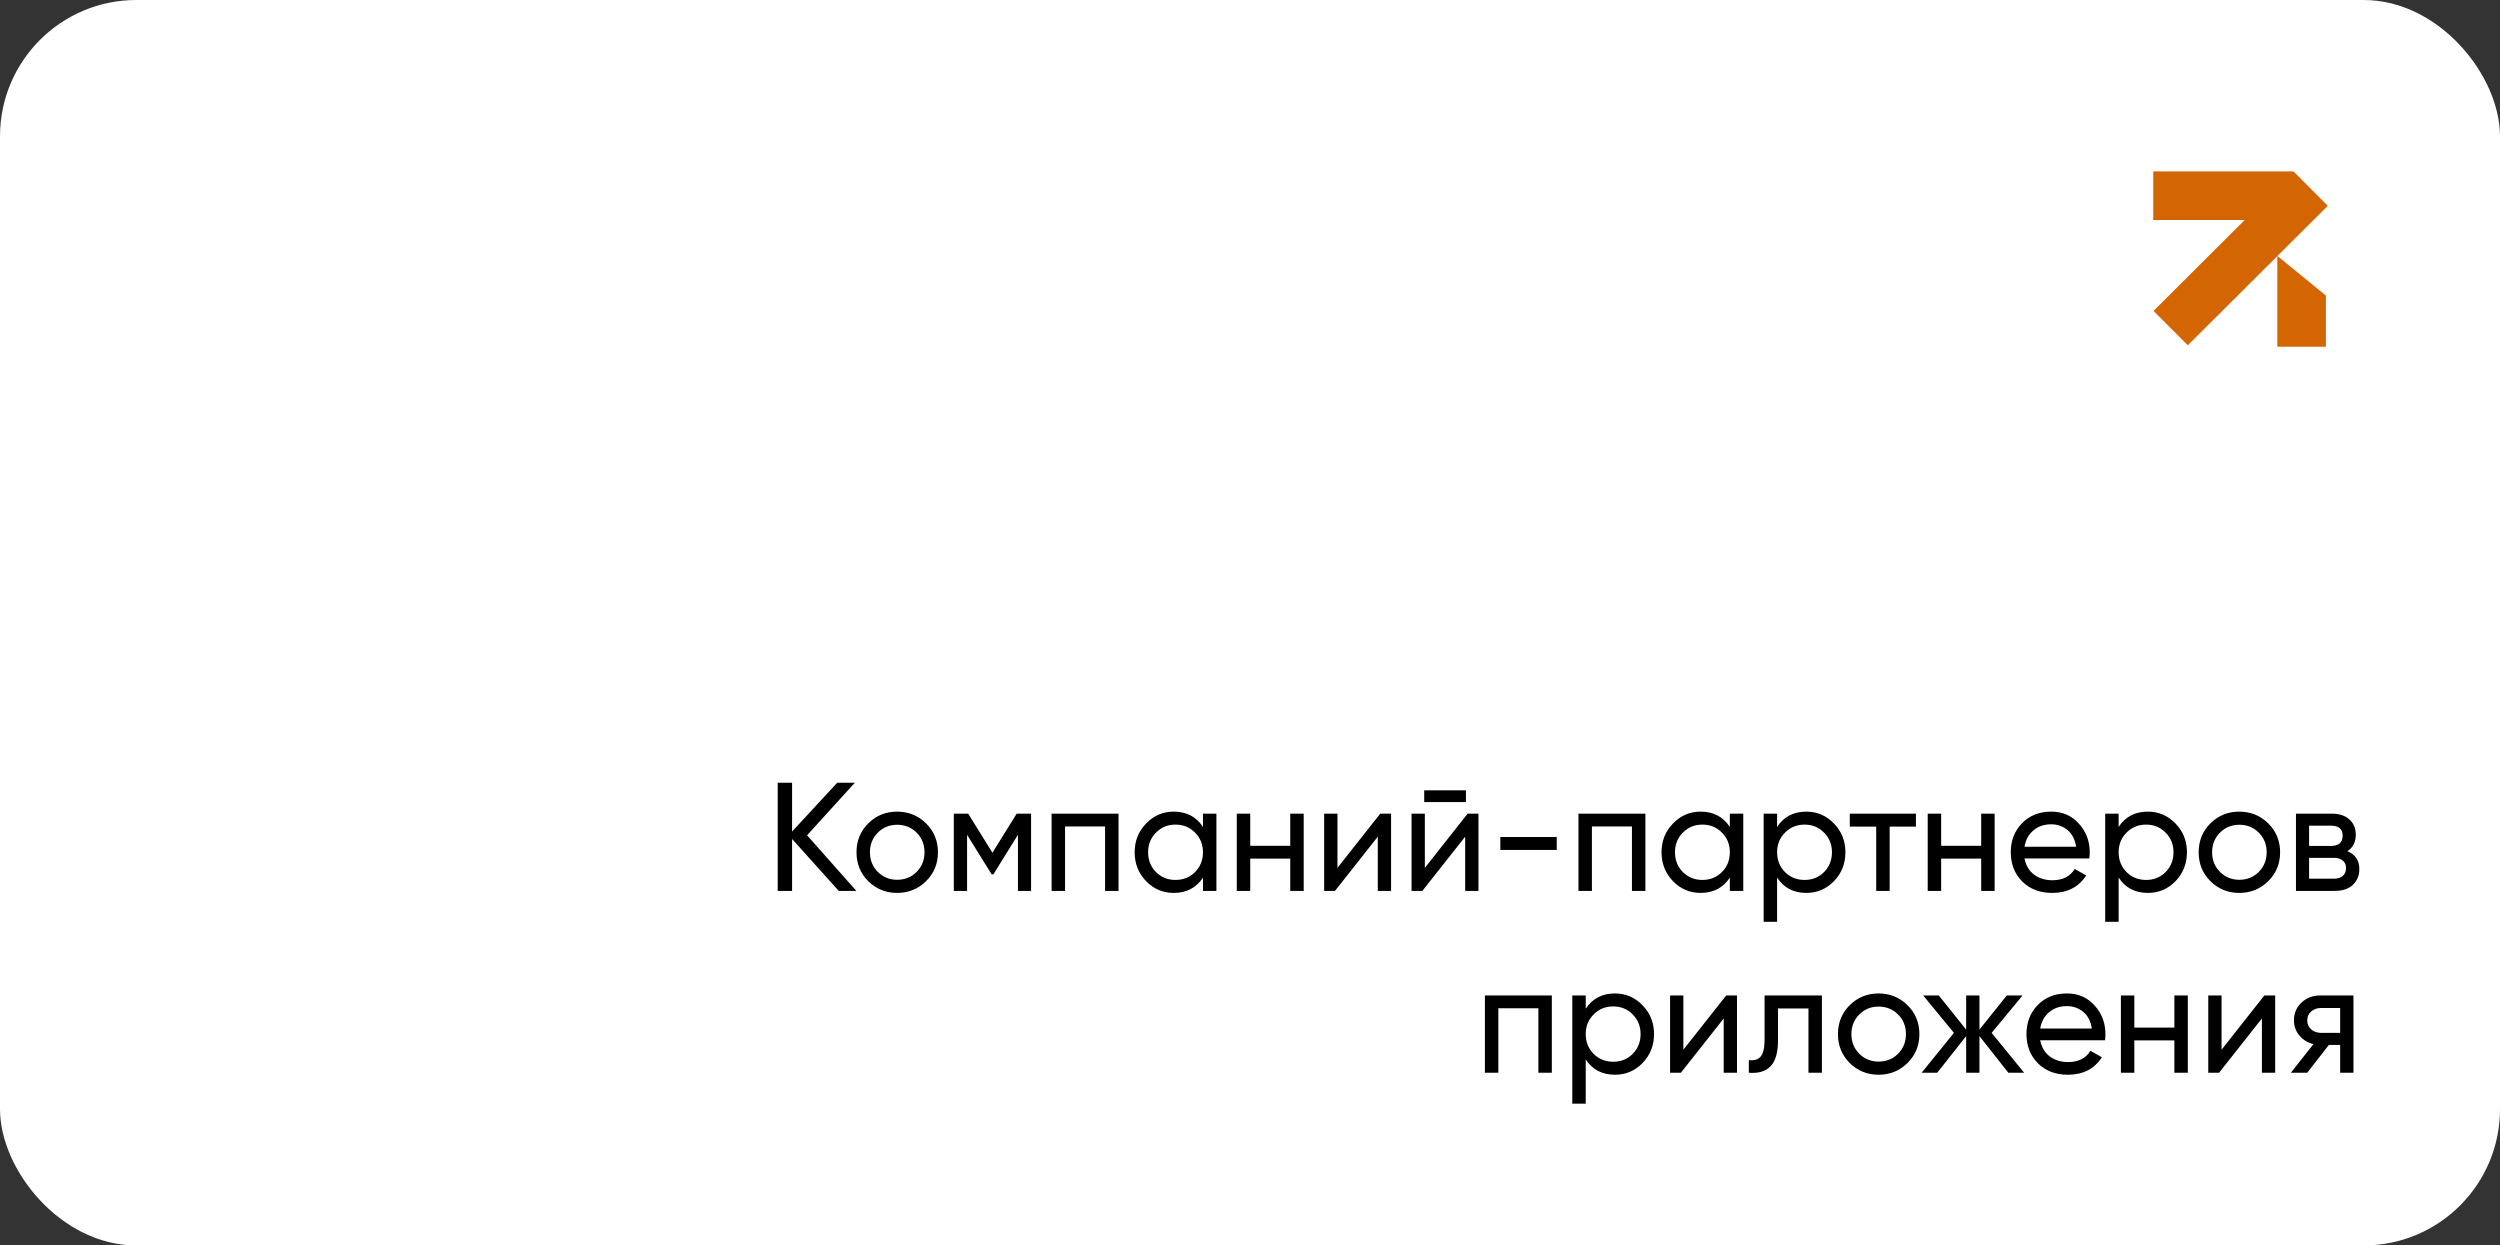
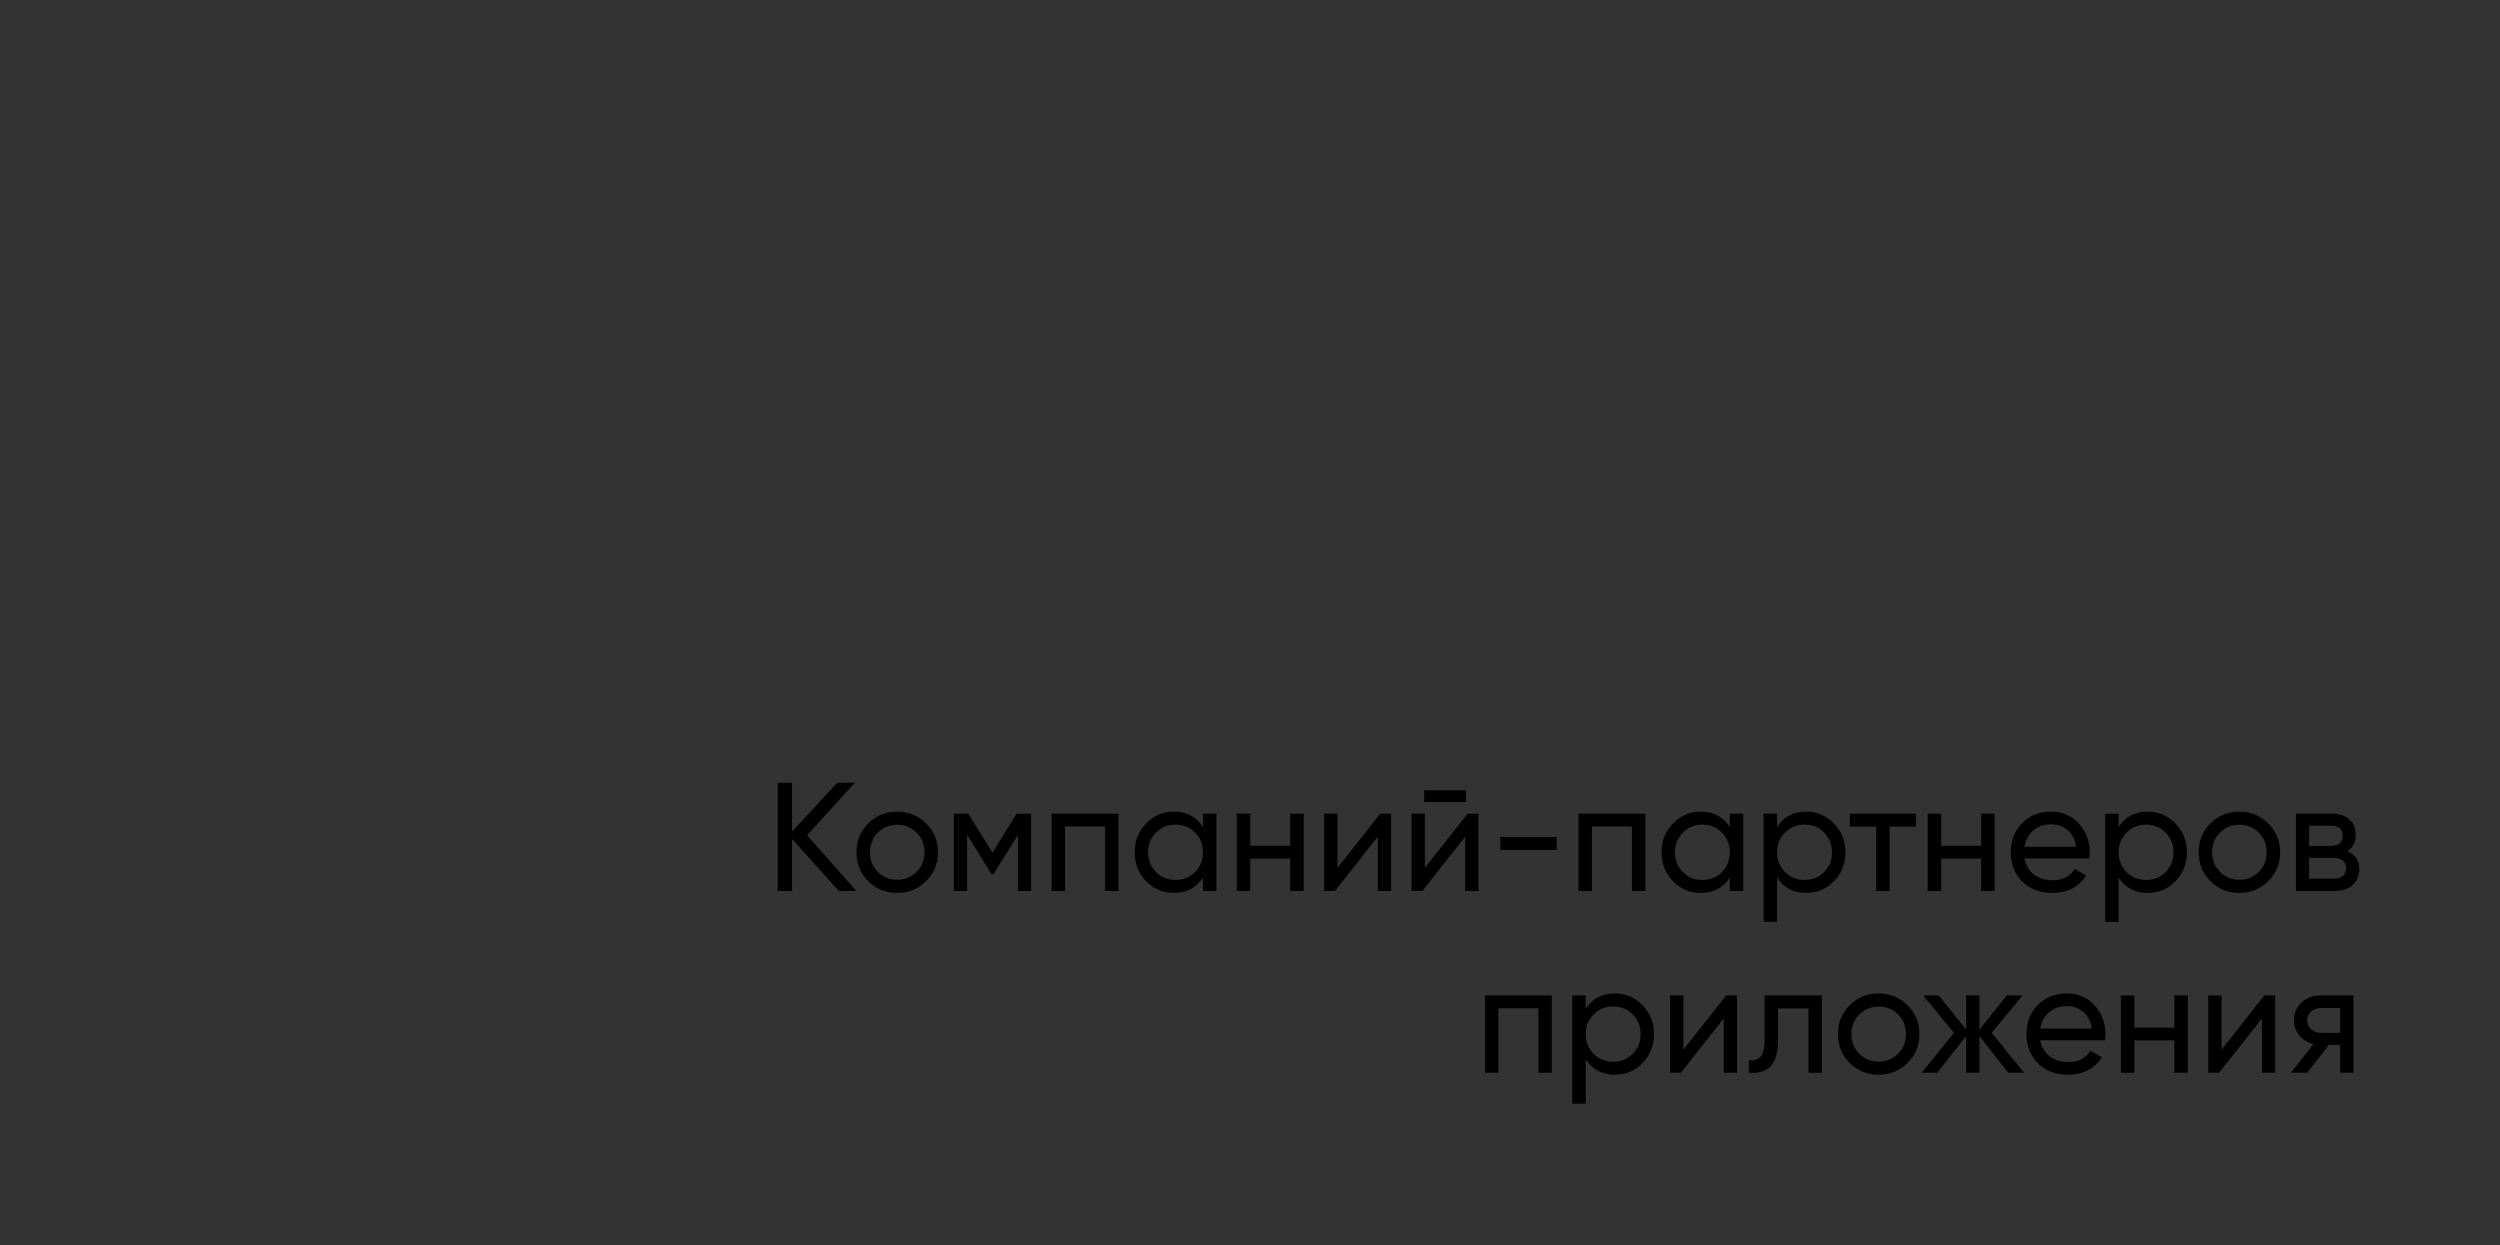
<svg xmlns="http://www.w3.org/2000/svg" width="275" height="137" viewBox="0 0 275 137" fill="none">
  <rect x="0" y="0" width="275" height="137" fill="#333333" stroke="none" />
-   <rect width="275" height="137" rx="15" fill="white" />
  <path d="M94.201 98H92.263L87.129 92.288V98H85.547V86.1H87.129V91.472L92.093 86.1H94.031L88.778 91.88L94.201 98ZM101.865 96.929C100.993 97.79 99.933 98.221 98.686 98.221C97.44 98.221 96.38 97.79 95.507 96.929C94.646 96.068 94.215 95.008 94.215 93.75C94.215 92.492 94.646 91.432 95.507 90.571C96.38 89.71 97.44 89.279 98.686 89.279C99.933 89.279 100.993 89.71 101.865 90.571C102.738 91.432 103.174 92.492 103.174 93.75C103.174 95.008 102.738 96.068 101.865 96.929ZM98.686 96.776C99.536 96.776 100.25 96.487 100.828 95.909C101.406 95.331 101.695 94.611 101.695 93.75C101.695 92.889 101.406 92.169 100.828 91.591C100.25 91.013 99.536 90.724 98.686 90.724C97.848 90.724 97.139 91.013 96.561 91.591C95.983 92.169 95.694 92.889 95.694 93.75C95.694 94.611 95.983 95.331 96.561 95.909C97.139 96.487 97.848 96.776 98.686 96.776ZM113.418 89.5V98H111.973V91.829L109.27 96.181H109.083L106.38 91.829V98H104.918V89.5H106.499L109.168 93.801L111.837 89.5H113.418ZM123.037 89.5V98H121.558V90.911H117.155V98H115.676V89.5H123.037ZM132.326 89.5H133.805V98H132.326V96.538C131.589 97.66 130.518 98.221 129.113 98.221C127.923 98.221 126.909 97.79 126.07 96.929C125.231 96.056 124.812 94.997 124.812 93.75C124.812 92.503 125.231 91.449 126.07 90.588C126.909 89.715 127.923 89.279 129.113 89.279C130.518 89.279 131.589 89.84 132.326 90.962V89.5ZM129.3 96.793C130.161 96.793 130.881 96.504 131.459 95.926C132.037 95.337 132.326 94.611 132.326 93.75C132.326 92.889 132.037 92.169 131.459 91.591C130.881 91.002 130.161 90.707 129.3 90.707C128.45 90.707 127.736 91.002 127.158 91.591C126.58 92.169 126.291 92.889 126.291 93.75C126.291 94.611 126.58 95.337 127.158 95.926C127.736 96.504 128.45 96.793 129.3 96.793ZM141.928 89.5H143.407V98H141.928V94.447H137.525V98H136.046V89.5H137.525V93.036H141.928V89.5ZM151.829 89.5H153.019V98H151.557V92.033L146.848 98H145.658V89.5H147.12V95.467L151.829 89.5ZM156.664 88.225V86.933H161.254V88.225H156.664ZM161.441 89.5H162.631V98H161.169V92.033L156.46 98H155.27V89.5H156.732V95.467L161.441 89.5ZM165.036 93.495V92.067H171.241V93.495H165.036ZM180.993 89.5V98H179.514V90.911H175.111V98H173.632V89.5H180.993ZM190.282 89.5H191.761V98H190.282V96.538C189.545 97.66 188.474 98.221 187.069 98.221C185.879 98.221 184.865 97.79 184.026 96.929C183.187 96.056 182.768 94.997 182.768 93.75C182.768 92.503 183.187 91.449 184.026 90.588C184.865 89.715 185.879 89.279 187.069 89.279C188.474 89.279 189.545 89.84 190.282 90.962V89.5ZM187.256 96.793C188.117 96.793 188.837 96.504 189.415 95.926C189.993 95.337 190.282 94.611 190.282 93.75C190.282 92.889 189.993 92.169 189.415 91.591C188.837 91.002 188.117 90.707 187.256 90.707C186.406 90.707 185.692 91.002 185.114 91.591C184.536 92.169 184.247 92.889 184.247 93.75C184.247 94.611 184.536 95.337 185.114 95.926C185.692 96.504 186.406 96.793 187.256 96.793ZM198.694 89.279C199.884 89.279 200.898 89.715 201.737 90.588C202.576 91.449 202.995 92.503 202.995 93.75C202.995 94.997 202.576 96.056 201.737 96.929C200.898 97.79 199.884 98.221 198.694 98.221C197.289 98.221 196.218 97.66 195.481 96.538V101.4H194.002V89.5H195.481V90.962C196.218 89.84 197.289 89.279 198.694 89.279ZM198.507 96.793C199.357 96.793 200.071 96.504 200.649 95.926C201.227 95.337 201.516 94.611 201.516 93.75C201.516 92.889 201.227 92.169 200.649 91.591C200.071 91.002 199.357 90.707 198.507 90.707C197.646 90.707 196.926 91.002 196.348 91.591C195.77 92.169 195.481 92.889 195.481 93.75C195.481 94.611 195.77 95.337 196.348 95.926C196.926 96.504 197.646 96.793 198.507 96.793ZM210.752 89.5V90.928H207.862V98H206.383V90.928H203.476V89.5H210.752ZM217.93 89.5H219.409V98H217.93V94.447H213.527V98H212.048V89.5H213.527V93.036H217.93V89.5ZM222.697 94.43C222.844 95.189 223.19 95.779 223.734 96.198C224.289 96.617 224.969 96.827 225.774 96.827C226.896 96.827 227.712 96.413 228.222 95.586L229.48 96.3C228.653 97.581 227.406 98.221 225.74 98.221C224.391 98.221 223.292 97.802 222.442 96.963C221.603 96.113 221.184 95.042 221.184 93.75C221.184 92.469 221.598 91.404 222.425 90.554C223.252 89.704 224.323 89.279 225.638 89.279C226.885 89.279 227.899 89.721 228.681 90.605C229.474 91.478 229.871 92.532 229.871 93.767C229.871 93.982 229.854 94.203 229.82 94.43H222.697ZM225.638 90.673C224.845 90.673 224.187 90.9 223.666 91.353C223.145 91.795 222.822 92.39 222.697 93.138H228.375C228.25 92.333 227.933 91.721 227.423 91.302C226.913 90.883 226.318 90.673 225.638 90.673ZM236.263 89.279C237.453 89.279 238.468 89.715 239.306 90.588C240.145 91.449 240.564 92.503 240.564 93.75C240.564 94.997 240.145 96.056 239.306 96.929C238.468 97.79 237.453 98.221 236.263 98.221C234.858 98.221 233.787 97.66 233.05 96.538V101.4H231.571V89.5H233.05V90.962C233.787 89.84 234.858 89.279 236.263 89.279ZM236.076 96.793C236.926 96.793 237.64 96.504 238.218 95.926C238.796 95.337 239.085 94.611 239.085 93.75C239.085 92.889 238.796 92.169 238.218 91.591C237.64 91.002 236.926 90.707 236.076 90.707C235.215 90.707 234.495 91.002 233.917 91.591C233.339 92.169 233.05 92.889 233.05 93.75C233.05 94.611 233.339 95.337 233.917 95.926C234.495 96.504 235.215 96.793 236.076 96.793ZM249.503 96.929C248.63 97.79 247.571 98.221 246.324 98.221C245.077 98.221 244.018 97.79 243.145 96.929C242.284 96.068 241.853 95.008 241.853 93.75C241.853 92.492 242.284 91.432 243.145 90.571C244.018 89.71 245.077 89.279 246.324 89.279C247.571 89.279 248.63 89.71 249.503 90.571C250.376 91.432 250.812 92.492 250.812 93.75C250.812 95.008 250.376 96.068 249.503 96.929ZM246.324 96.776C247.174 96.776 247.888 96.487 248.466 95.909C249.044 95.331 249.333 94.611 249.333 93.75C249.333 92.889 249.044 92.169 248.466 91.591C247.888 91.013 247.174 90.724 246.324 90.724C245.485 90.724 244.777 91.013 244.199 91.591C243.621 92.169 243.332 92.889 243.332 93.75C243.332 94.611 243.621 95.331 244.199 95.909C244.777 96.487 245.485 96.776 246.324 96.776ZM258.217 93.631C259.089 93.994 259.526 94.651 259.526 95.603C259.526 96.306 259.288 96.884 258.812 97.337C258.347 97.779 257.678 98 256.806 98H252.556V89.5H256.466C257.316 89.5 257.973 89.715 258.438 90.146C258.902 90.565 259.135 91.121 259.135 91.812C259.135 92.628 258.829 93.234 258.217 93.631ZM256.398 90.826H254.001V93.053H256.398C257.259 93.053 257.69 92.673 257.69 91.914C257.69 91.189 257.259 90.826 256.398 90.826ZM256.721 96.657C257.151 96.657 257.48 96.555 257.707 96.351C257.945 96.147 258.064 95.858 258.064 95.484C258.064 95.133 257.945 94.861 257.707 94.668C257.48 94.464 257.151 94.362 256.721 94.362H254.001V96.657H256.721ZM170.7 109.5V118H169.221V110.911H164.818V118H163.339V109.5H170.7ZM177.643 109.279C178.833 109.279 179.847 109.715 180.686 110.588C181.525 111.449 181.944 112.503 181.944 113.75C181.944 114.997 181.525 116.056 180.686 116.929C179.847 117.79 178.833 118.221 177.643 118.221C176.238 118.221 175.167 117.66 174.43 116.538V121.4H172.951V109.5H174.43V110.962C175.167 109.84 176.238 109.279 177.643 109.279ZM177.456 116.793C178.306 116.793 179.02 116.504 179.598 115.926C180.176 115.337 180.465 114.611 180.465 113.75C180.465 112.889 180.176 112.169 179.598 111.591C179.02 111.002 178.306 110.707 177.456 110.707C176.595 110.707 175.875 111.002 175.297 111.591C174.719 112.169 174.43 112.889 174.43 113.75C174.43 114.611 174.719 115.337 175.297 115.926C175.875 116.504 176.595 116.793 177.456 116.793ZM189.88 109.5H191.07V118H189.608V112.033L184.899 118H183.709V109.5H185.171V115.467L189.88 109.5ZM200.41 109.5V118H198.931V110.928H195.582V114.396C195.582 115.79 195.299 116.765 194.732 117.32C194.177 117.864 193.389 118.091 192.369 118V116.606C192.947 116.685 193.378 116.561 193.661 116.232C193.956 115.892 194.103 115.269 194.103 114.362V109.5H200.41ZM209.825 116.929C208.953 117.79 207.893 118.221 206.646 118.221C205.4 118.221 204.34 117.79 203.467 116.929C202.606 116.068 202.175 115.008 202.175 113.75C202.175 112.492 202.606 111.432 203.467 110.571C204.34 109.71 205.4 109.279 206.646 109.279C207.893 109.279 208.953 109.71 209.825 110.571C210.698 111.432 211.134 112.492 211.134 113.75C211.134 115.008 210.698 116.068 209.825 116.929ZM206.646 116.776C207.496 116.776 208.21 116.487 208.788 115.909C209.366 115.331 209.655 114.611 209.655 113.75C209.655 112.889 209.366 112.169 208.788 111.591C208.21 111.013 207.496 110.724 206.646 110.724C205.808 110.724 205.099 111.013 204.521 111.591C203.943 112.169 203.654 112.889 203.654 113.75C203.654 114.611 203.943 115.331 204.521 115.909C205.099 116.487 205.808 116.776 206.646 116.776ZM222.652 118H220.918L217.739 113.971V118H216.277V113.971L213.098 118H211.381L214.934 113.614L211.551 109.5H213.268L216.277 113.257V109.5H217.739V113.257L220.748 109.5H222.482L219.082 113.614L222.652 118ZM224.424 114.43C224.571 115.189 224.917 115.779 225.461 116.198C226.016 116.617 226.696 116.827 227.501 116.827C228.623 116.827 229.439 116.413 229.949 115.586L231.207 116.3C230.379 117.581 229.133 118.221 227.467 118.221C226.118 118.221 225.019 117.802 224.169 116.963C223.33 116.113 222.911 115.042 222.911 113.75C222.911 112.469 223.324 111.404 224.152 110.554C224.979 109.704 226.05 109.279 227.365 109.279C228.611 109.279 229.626 109.721 230.408 110.605C231.201 111.478 231.598 112.532 231.598 113.767C231.598 113.982 231.581 114.203 231.547 114.43H224.424ZM227.365 110.673C226.571 110.673 225.914 110.9 225.393 111.353C224.871 111.795 224.548 112.39 224.424 113.138H230.102C229.977 112.333 229.66 111.721 229.15 111.302C228.64 110.883 228.045 110.673 227.365 110.673ZM239.18 109.5H240.659V118H239.18V114.447H234.777V118H233.298V109.5H234.777V113.036H239.18V109.5ZM249.081 109.5H250.271V118H248.809V112.033L244.1 118H242.91V109.5H244.372V115.467L249.081 109.5ZM258.88 109.5V118H257.418V114.94H256.177L253.797 118H251.995L254.477 114.855C253.843 114.696 253.327 114.379 252.93 113.903C252.534 113.427 252.335 112.872 252.335 112.237C252.335 111.455 252.613 110.803 253.168 110.282C253.724 109.761 254.421 109.5 255.259 109.5H258.88ZM255.31 113.614H257.418V110.877H255.31C254.891 110.877 254.534 111.002 254.239 111.251C253.945 111.5 253.797 111.835 253.797 112.254C253.797 112.662 253.945 112.991 254.239 113.24C254.534 113.489 254.891 113.614 255.31 113.614Z" fill="black" />
-   <path fill-rule="evenodd" clip-rule="evenodd" d="M236.857 18.857H252.286V18.858L252.286 18.858L256.056 22.641L250.517 28.16L255.846 32.506V38.143H250.506V28.171L240.657 37.983L236.888 34.2L246.926 24.198H236.857V18.857Z" fill="#D46503" />
</svg>